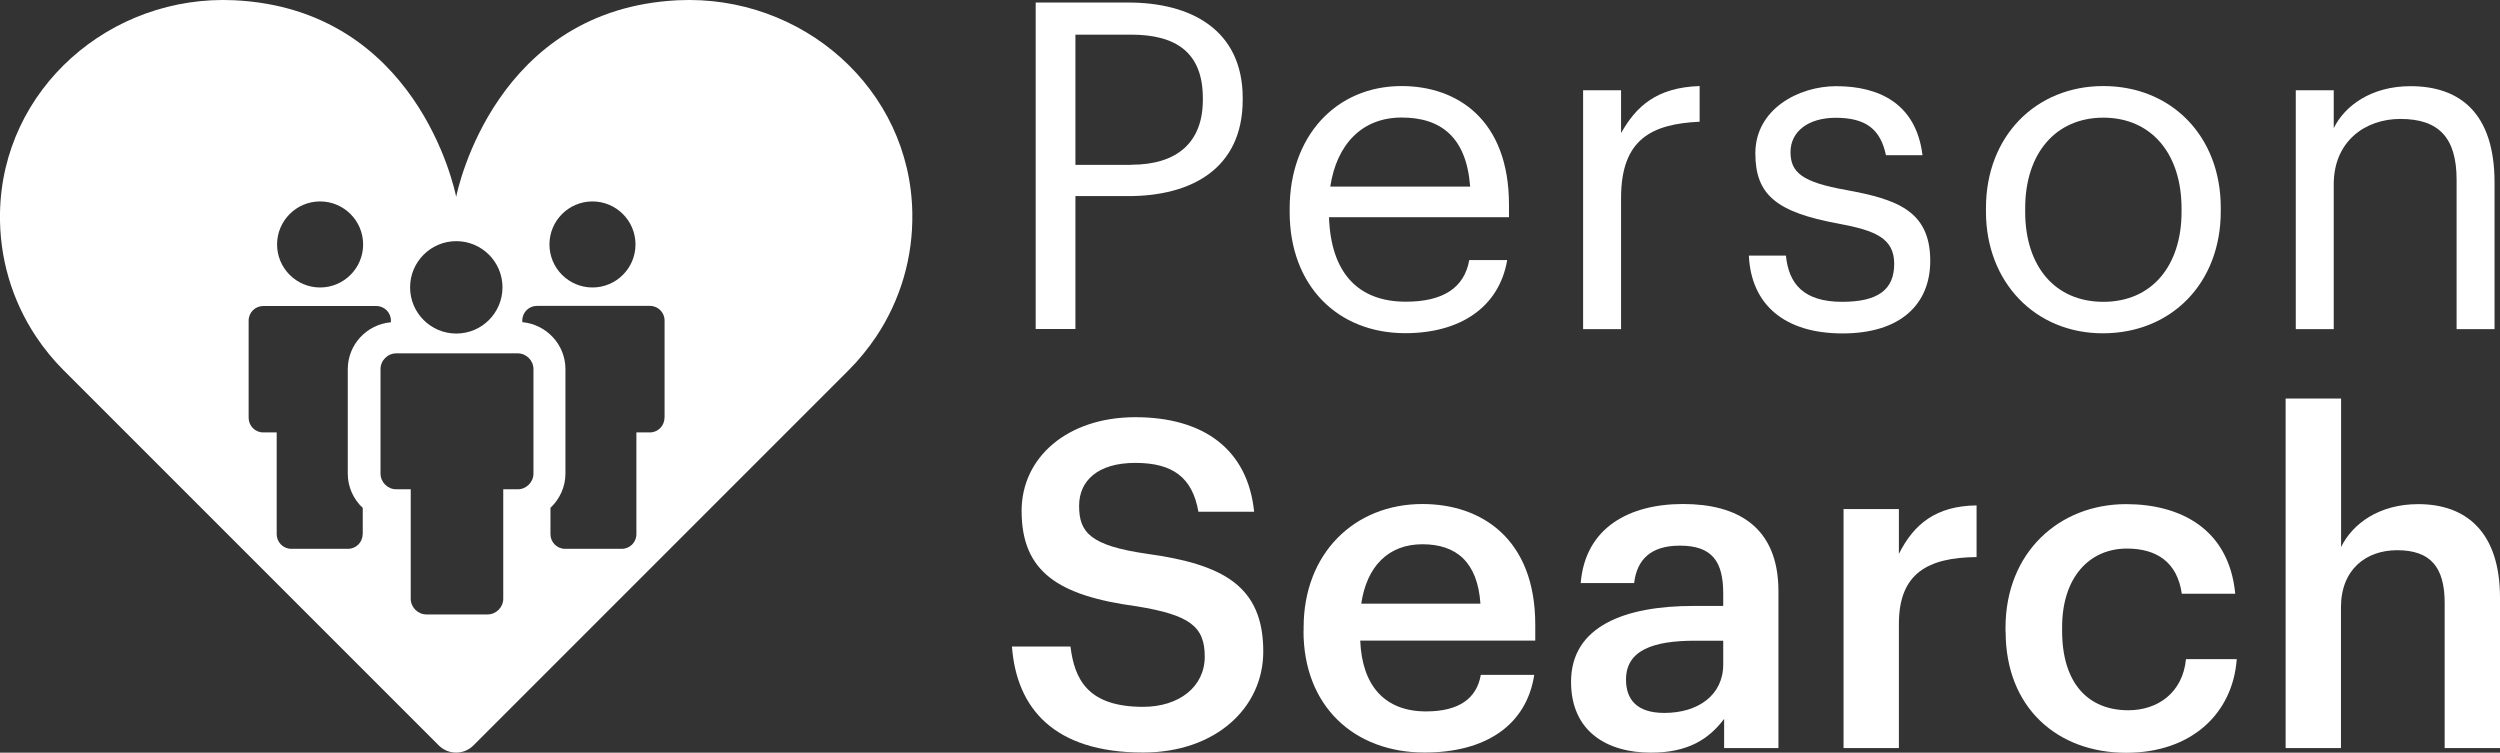
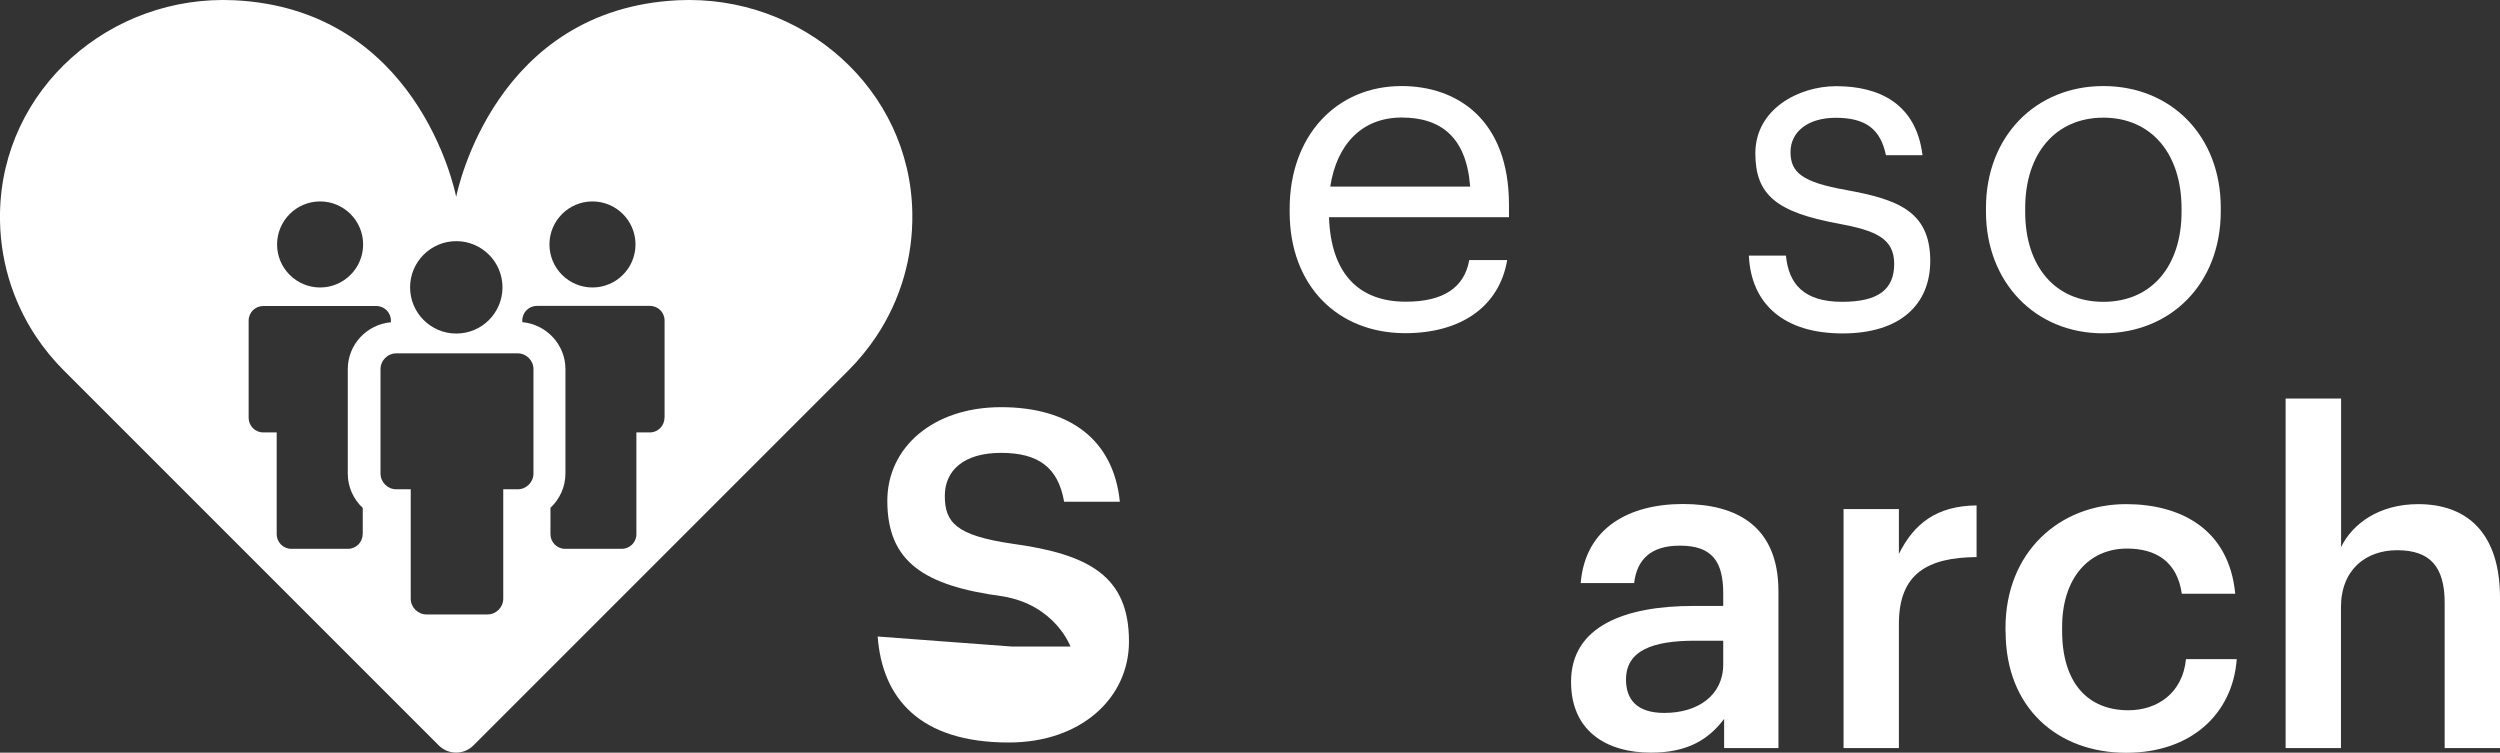
<svg xmlns="http://www.w3.org/2000/svg" id="Layer_2" viewBox="0 0 196.97 59.3">
  <rect x="0" y="0" width="196.97" height="59.3" fill="#333333" stroke="none" />
  <defs>
    <style>.cls-1{fill:#fff;stroke-width:0px;}</style>
  </defs>
  <g id="Layer_1-2">
-     <path class="cls-1" d="m81.6.2h7.31c4.93,0,9,2.16,9,7.52v.14c0,5.47-4.1,7.59-9,7.59h-4.18v10.47h-3.13V.2Zm7.52,12.78c3.67,0,5.65-1.8,5.65-5.11v-.14c0-3.63-2.16-5-5.65-5h-4.39v10.26h4.39Z" />
    <path class="cls-1" d="m101.61,16.72v-.29c0-5.69,3.64-9.65,8.82-9.65,4.36,0,8.46,2.63,8.46,9.36v.97h-14.18c.14,4.28,2.2,6.66,6.05,6.66,2.92,0,4.61-1.08,5-3.28h2.99c-.65,3.78-3.78,5.76-8.03,5.76-5.33,0-9.11-3.74-9.11-9.54Zm14.22-2.02c-.29-3.89-2.3-5.44-5.4-5.44s-5.11,2.09-5.62,5.44h11.01Z" />
-     <path class="cls-1" d="m124.73,7.11h2.99v3.38c1.19-2.12,2.81-3.6,6.19-3.71v2.81c-3.78.18-6.19,1.37-6.19,6.01v10.33h-2.99V7.11Z" />
    <path class="cls-1" d="m137.79,20.14h2.92c.22,2.23,1.4,3.64,4.43,3.64,2.84,0,4.1-.97,4.1-2.99s-1.48-2.63-4.39-3.17c-4.89-.9-6.55-2.27-6.55-5.54,0-3.49,3.42-5.29,6.37-5.29,3.38,0,6.3,1.37,6.8,5.44h-2.88c-.43-2.05-1.58-2.95-3.96-2.95-2.16,0-3.56,1.08-3.56,2.7s.94,2.38,4.39,2.99c3.89.72,6.62,1.58,6.62,5.58,0,3.42-2.34,5.72-6.91,5.72s-7.2-2.27-7.38-6.12Z" />
    <path class="cls-1" d="m156.47,16.68v-.29c0-5.65,3.92-9.61,9.25-9.61s9.25,3.92,9.25,9.58v.29c0,5.69-3.92,9.61-9.29,9.61s-9.21-4.07-9.21-9.58Zm15.41,0v-.25c0-4.36-2.41-7.16-6.16-7.16s-6.16,2.81-6.16,7.13v.29c0,4.28,2.34,7.09,6.16,7.09s6.16-2.84,6.16-7.09Z" />
-     <path class="cls-1" d="m180.88,7.11h2.99v2.99c.86-1.76,2.95-3.31,6.05-3.31,3.89,0,6.62,2.12,6.62,7.59v11.55h-2.99v-11.77c0-3.31-1.4-4.79-4.43-4.79-2.77,0-5.25,1.76-5.25,5.15v11.41h-2.99V7.11Z" />
-     <path class="cls-1" d="m79.73,50.94h4.61c.32,2.59,1.37,4.75,5.72,4.75,2.84,0,4.86-1.58,4.86-3.96s-1.19-3.28-5.36-3.96c-6.16-.83-9.07-2.7-9.07-7.52,0-4.21,3.6-7.38,8.96-7.38s8.86,2.52,9.36,7.45h-4.39c-.47-2.7-2.02-3.85-4.97-3.85s-4.43,1.4-4.43,3.38c0,2.09.86,3.13,5.33,3.78,6.05.83,9.18,2.56,9.18,7.7,0,4.46-3.78,7.96-9.47,7.96-7.02,0-9.97-3.49-10.33-8.35Z" />
-     <path class="cls-1" d="m102.71,49.72v-.29c0-5.83,4-9.72,9.36-9.72,4.68,0,8.89,2.77,8.89,9.5v1.26h-13.79c.14,3.56,1.94,5.58,5.18,5.58,2.63,0,4-1.04,4.32-2.88h4.21c-.61,3.96-3.82,6.12-8.64,6.12-5.54,0-9.54-3.64-9.54-9.58Zm13.93-2.16c-.22-3.24-1.87-4.68-4.57-4.68s-4.39,1.76-4.82,4.68h9.39Z" />
+     <path class="cls-1" d="m79.73,50.94h4.61s-1.19-3.28-5.36-3.96c-6.16-.83-9.07-2.7-9.07-7.52,0-4.21,3.6-7.38,8.96-7.38s8.86,2.52,9.36,7.45h-4.39c-.47-2.7-2.02-3.85-4.97-3.85s-4.43,1.4-4.43,3.38c0,2.09.86,3.13,5.33,3.78,6.05.83,9.18,2.56,9.18,7.7,0,4.46-3.78,7.96-9.47,7.96-7.02,0-9.97-3.49-10.33-8.35Z" />
    <path class="cls-1" d="m123.78,53.72c0-4.39,4.25-5.98,9.65-5.98h2.34v-.97c0-2.52-.86-3.78-3.42-3.78-2.27,0-3.38,1.08-3.6,2.95h-4.21c.36-4.39,3.85-6.23,8.06-6.23s7.52,1.73,7.52,6.88v12.35h-4.28v-2.3c-1.22,1.62-2.88,2.66-5.76,2.66-3.46,0-6.3-1.66-6.3-5.58Zm11.99-1.37v-1.87h-2.23c-3.31,0-5.43.76-5.43,3.06,0,1.58.86,2.63,3.02,2.63,2.66,0,4.64-1.4,4.64-3.82Z" />
    <path class="cls-1" d="m145.25,40.11h4.36v3.53c1.19-2.38,2.95-3.78,6.12-3.82v4.07c-3.82.04-6.12,1.26-6.12,5.26v9.79h-4.36v-18.83Z" />
    <path class="cls-1" d="m158.01,49.76v-.29c0-5.97,4.25-9.75,9.5-9.75,4.18,0,8.1,1.87,8.6,7.06h-4.21c-.36-2.52-2.02-3.56-4.32-3.56-2.99,0-5.11,2.3-5.11,6.19v.29c0,4.1,2.02,6.26,5.22,6.26,2.3,0,4.28-1.37,4.54-4.03h4c-.32,4.32-3.6,7.38-8.71,7.38-5.4,0-9.5-3.53-9.5-9.54Z" />
    <path class="cls-1" d="m180.09,31.4h4.36v11.7c.9-1.84,2.99-3.38,6.08-3.38,3.78,0,6.44,2.2,6.44,7.38v11.84h-4.36v-11.45c0-2.84-1.15-4.14-3.74-4.14-2.45,0-4.43,1.51-4.43,4.5v11.09h-4.36v-27.54Z" />
    <path class="cls-1" d="m53.41.02c-14.34.7-17.33,14.81-17.47,15.49-.13-.68-3.13-14.79-17.47-15.49C8.69-.45.16,7,0,16.8c-.06,3.48.93,6.85,2.84,9.72.63.95,1.36,1.84,2.16,2.64l29.57,29.57c.75.75,1.98.76,2.73,0,5.98-5.98,29.58-29.58,29.58-29.58.8-.8,1.52-1.69,2.16-2.64,1.91-2.87,2.9-6.24,2.84-9.72C71.73,7,63.2-.45,53.41.02Zm-6.73,15.85c1.87,0,3.39,1.52,3.39,3.39s-1.52,3.39-3.39,3.39-3.39-1.52-3.39-3.39,1.52-3.39,3.39-3.39Zm-10.73,3.13c2.01,0,3.64,1.63,3.64,3.64s-1.63,3.64-3.64,3.64-3.64-1.63-3.64-3.64,1.63-3.64,3.64-3.64Zm-10.73-3.13c1.87,0,3.39,1.52,3.39,3.39s-1.52,3.39-3.39,3.39-3.39-1.52-3.39-3.39,1.52-3.39,3.39-3.39Zm3.35,26.22c0,.64-.52,1.15-1.15,1.15h-4.47c-.64,0-1.15-.52-1.15-1.15v-8.02h-1.06c-.64,0-1.15-.52-1.15-1.15v-7.66c0-.64.52-1.15,1.15-1.15h8.91c.64,0,1.15.52,1.15,1.15v.13c-1.9.17-3.4,1.75-3.4,3.7v8.23c0,1.07.46,2.02,1.18,2.7v2.08Zm13.46-4.78c0,.68-.56,1.24-1.24,1.24h-1.14v8.62c0,.68-.56,1.24-1.24,1.24h-4.81c-.68,0-1.24-.56-1.24-1.24v-8.62h-1.14c-.68,0-1.24-.56-1.24-1.24v-8.23c0-.68.56-1.24,1.24-1.24h9.57c.68,0,1.24.56,1.24,1.24v8.23Zm10.32-4.39c0,.64-.52,1.15-1.15,1.15h-1.06v8.02c0,.64-.52,1.15-1.15,1.15h-4.47c-.64,0-1.15-.52-1.15-1.15v-2.08c.72-.68,1.18-1.64,1.18-2.7v-8.23c0-1.94-1.5-3.52-3.4-3.7v-.13c0-.64.52-1.15,1.15-1.15h8.91c.64,0,1.15.52,1.15,1.15v7.66Z" />
  </g>
</svg>